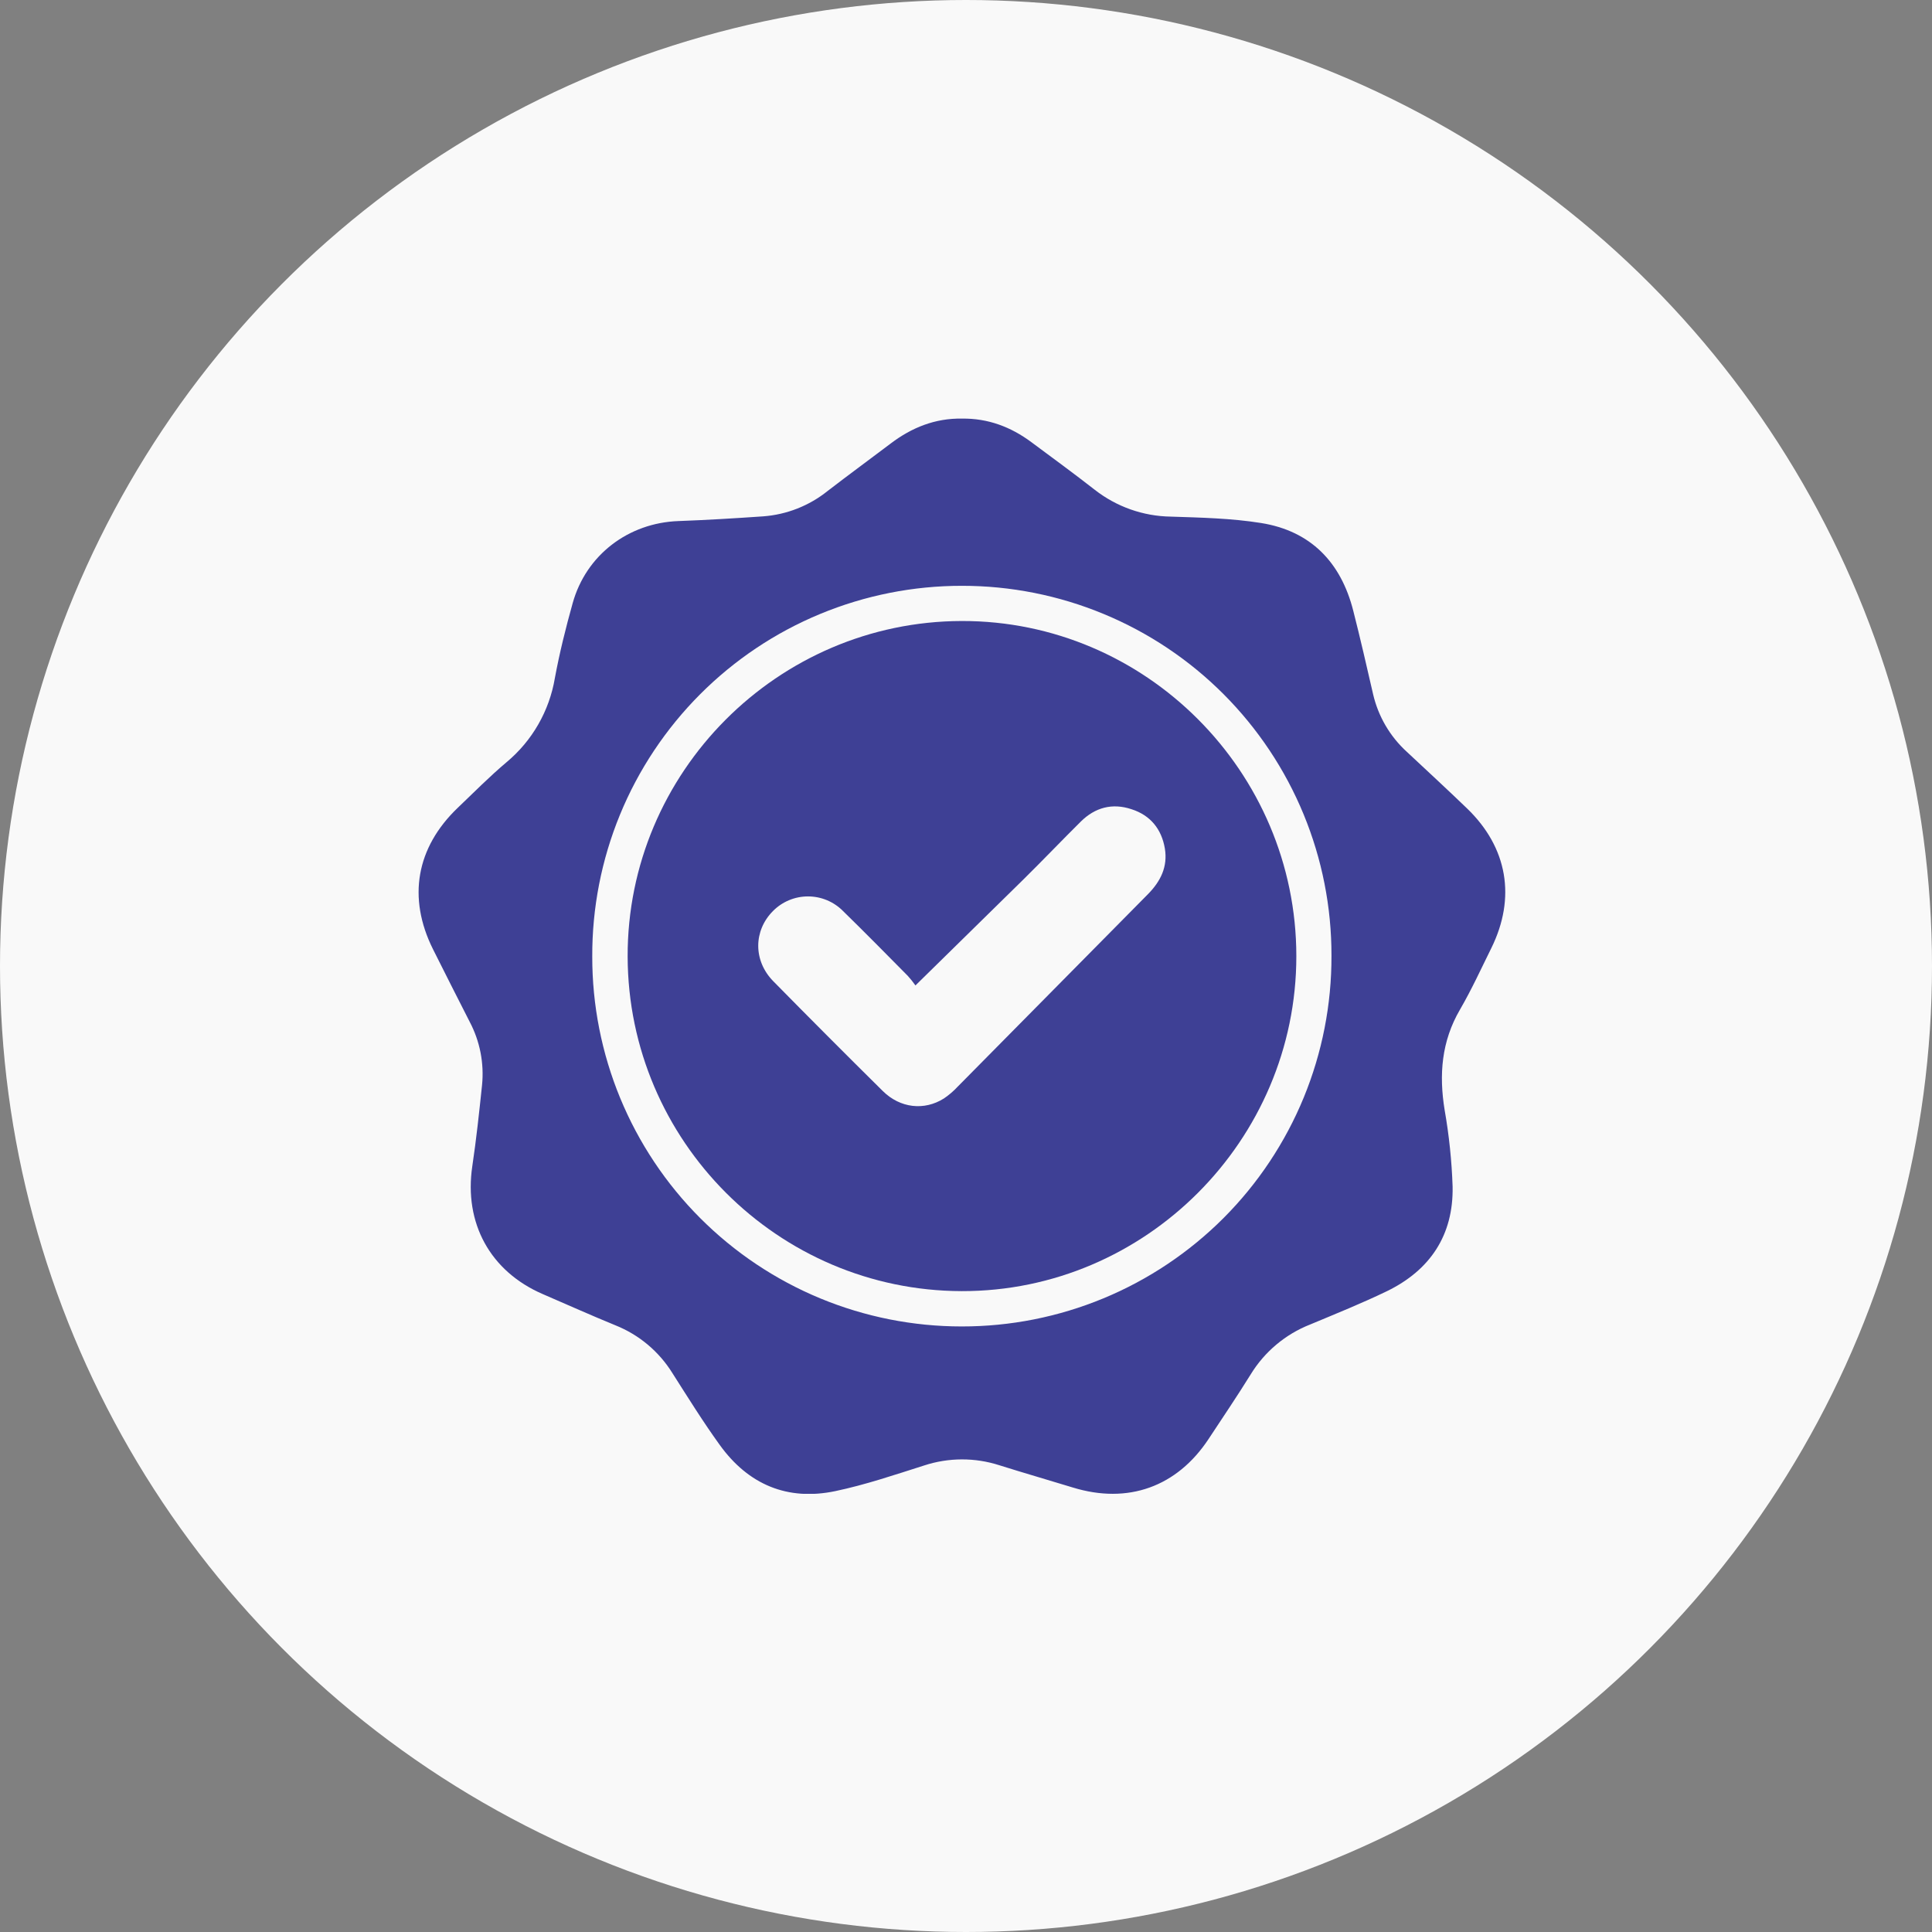
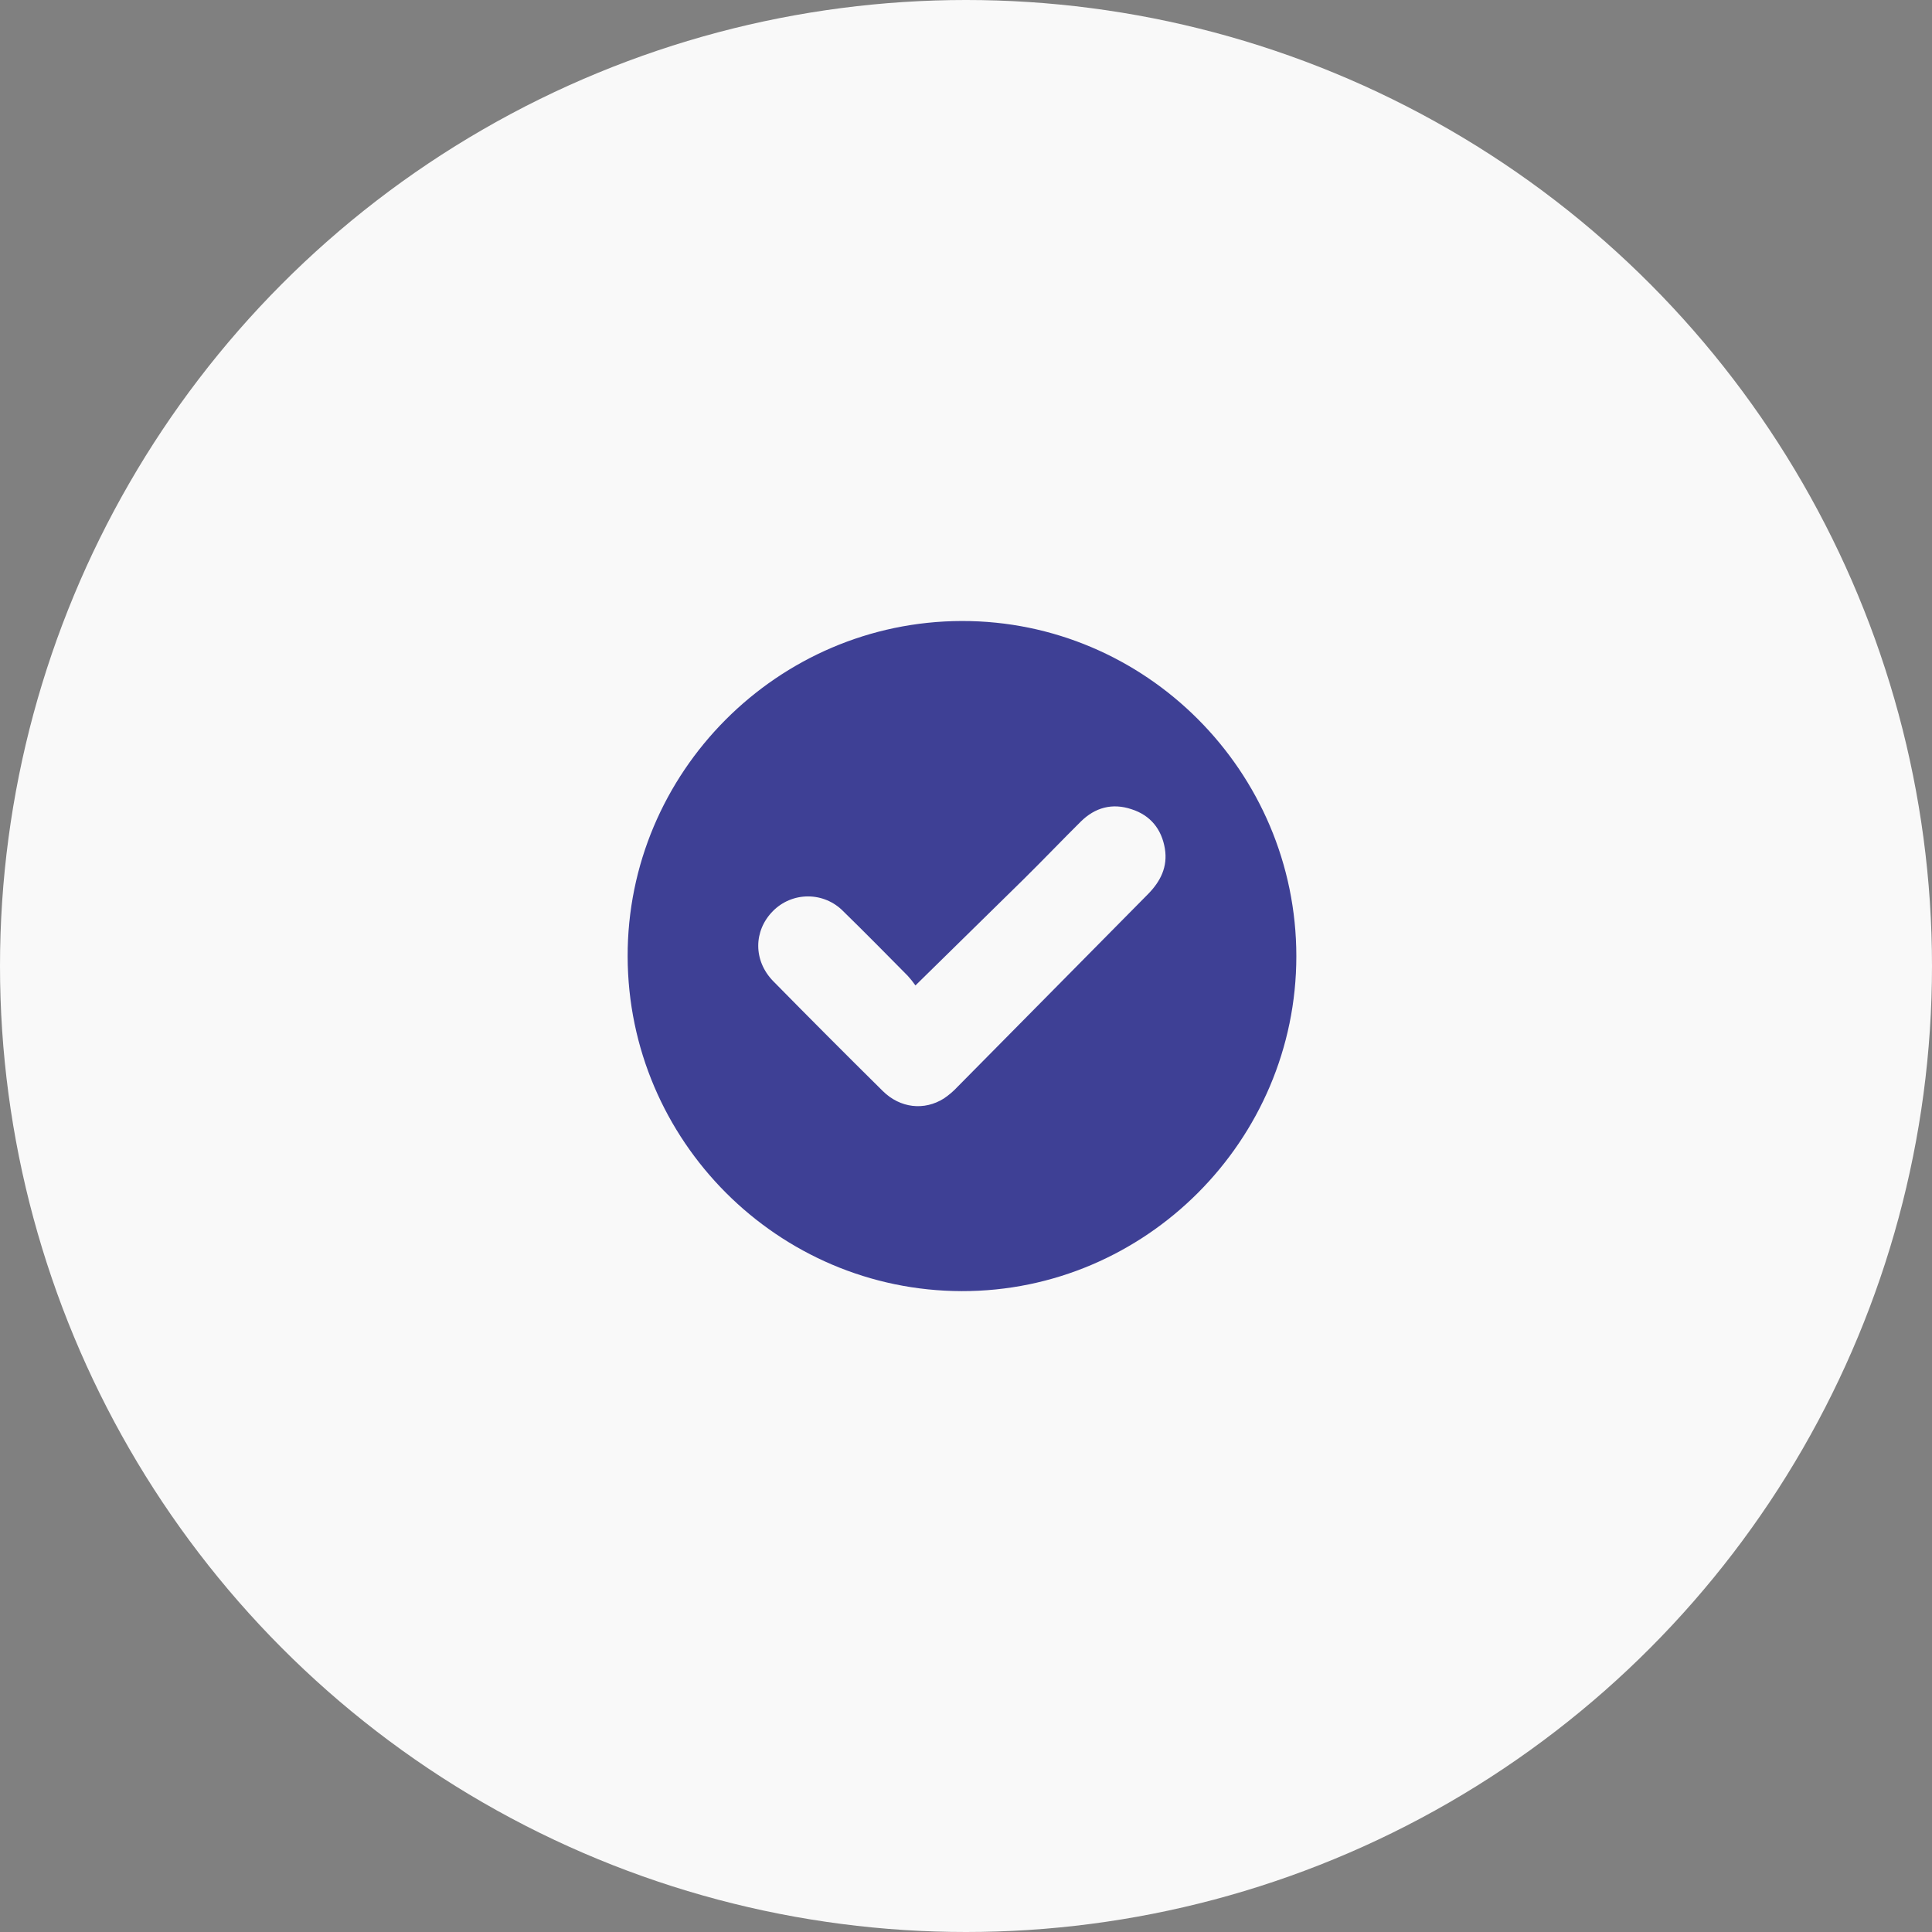
<svg xmlns="http://www.w3.org/2000/svg" width="60" height="60" viewBox="0 0 60 60" fill="none">
  <rect x="0" y="0" width="60" height="60" fill="#808080" stroke="none" />
  <circle cx="30" cy="30" r="30" fill="#F9F9F9" />
  <g clip-path="url(#clip0_2879_10479)">
-     <path d="M29.876 13C30.68 12.989 31.39 13.256 32.028 13.73C32.685 14.219 33.348 14.702 33.994 15.207C34.671 15.738 35.503 16.032 36.363 16.044C37.302 16.075 38.241 16.095 39.161 16.242C40.706 16.488 41.644 17.463 42.026 18.965C42.246 19.827 42.444 20.694 42.643 21.56C42.803 22.25 43.169 22.874 43.693 23.351C44.318 23.936 44.947 24.515 45.563 25.109C46.82 26.322 47.086 27.878 46.315 29.443C45.998 30.084 45.7 30.736 45.342 31.352C44.766 32.339 44.685 33.374 44.865 34.476C45.003 35.26 45.085 36.054 45.112 36.85C45.141 38.359 44.413 39.447 43.07 40.1C42.292 40.475 41.489 40.799 40.689 41.133C39.92 41.435 39.271 41.98 38.84 42.685C38.42 43.362 37.973 44.022 37.535 44.687C36.552 46.177 35.029 46.721 33.321 46.197C32.561 45.964 31.798 45.745 31.04 45.506C30.279 45.26 29.459 45.262 28.699 45.512C27.786 45.802 26.874 46.112 25.941 46.308C24.457 46.619 23.239 46.104 22.354 44.876C21.833 44.155 21.363 43.397 20.884 42.646C20.468 41.974 19.848 41.453 19.113 41.159C18.357 40.85 17.611 40.515 16.86 40.191C15.222 39.485 14.404 37.983 14.668 36.215C14.793 35.38 14.882 34.541 14.97 33.702C15.039 33.021 14.905 32.335 14.585 31.73C14.202 30.979 13.822 30.228 13.446 29.477C12.652 27.881 12.924 26.324 14.215 25.088C14.715 24.61 15.203 24.117 15.73 23.672C16.529 23.007 17.062 22.077 17.233 21.052C17.378 20.271 17.571 19.496 17.785 18.731C18.204 17.229 19.521 16.237 21.071 16.182C21.948 16.15 22.825 16.096 23.7 16.036C24.431 15.982 25.129 15.708 25.701 15.249C26.351 14.748 27.015 14.263 27.666 13.77C28.317 13.277 29.045 12.985 29.876 13ZM41.35 29.682C41.353 28.173 41.058 26.679 40.483 25.285C39.908 23.891 39.063 22.624 37.998 21.557C36.932 20.489 35.666 19.643 34.272 19.066C32.879 18.489 31.385 18.192 29.877 18.193C28.366 18.191 26.869 18.488 25.473 19.066C24.076 19.644 22.808 20.493 21.741 21.563C20.674 22.633 19.828 23.903 19.254 25.301C18.68 26.699 18.387 28.197 18.393 29.708C18.391 31.216 18.686 32.709 19.261 34.103C19.837 35.497 20.681 36.764 21.747 37.831C22.813 38.898 24.078 39.744 25.471 40.321C26.864 40.898 28.358 41.194 29.866 41.194C31.377 41.196 32.873 40.899 34.269 40.321C35.665 39.743 36.933 38.894 38.001 37.825C39.068 36.755 39.913 35.485 40.488 34.087C41.062 32.69 41.355 31.193 41.35 29.682Z" fill="#3E4095" />
    <path d="M40.259 29.694C40.259 35.415 35.573 40.109 29.866 40.097C24.16 40.085 19.507 35.428 19.492 29.708C19.477 23.988 24.149 19.299 29.865 19.286C35.581 19.273 40.257 23.965 40.259 29.694ZM28.429 30.603C28.356 30.499 28.278 30.4 28.193 30.307C27.527 29.633 26.861 28.957 26.182 28.294C26.04 28.15 25.87 28.035 25.683 27.957C25.496 27.879 25.295 27.839 25.093 27.839C24.89 27.839 24.69 27.879 24.503 27.957C24.316 28.035 24.146 28.15 24.004 28.294C23.398 28.905 23.39 29.836 24.015 30.473C25.142 31.619 26.275 32.755 27.416 33.883C27.954 34.416 28.704 34.5 29.315 34.113C29.47 34.008 29.613 33.886 29.74 33.749C31.71 31.757 33.679 29.765 35.647 27.773C36.041 27.375 36.27 26.92 36.176 26.352C36.074 25.747 35.726 25.319 35.143 25.132C34.545 24.931 34.009 25.075 33.563 25.517C32.964 26.112 32.381 26.722 31.779 27.316C30.684 28.393 29.578 29.476 28.431 30.603H28.429Z" fill="#3E4095" />
  </g>
  <defs>
    <clipPath id="clip0_2879_10479">
      <rect width="33.75" height="33.392" fill="white" transform="translate(13 13)" />
    </clipPath>
  </defs>
</svg>